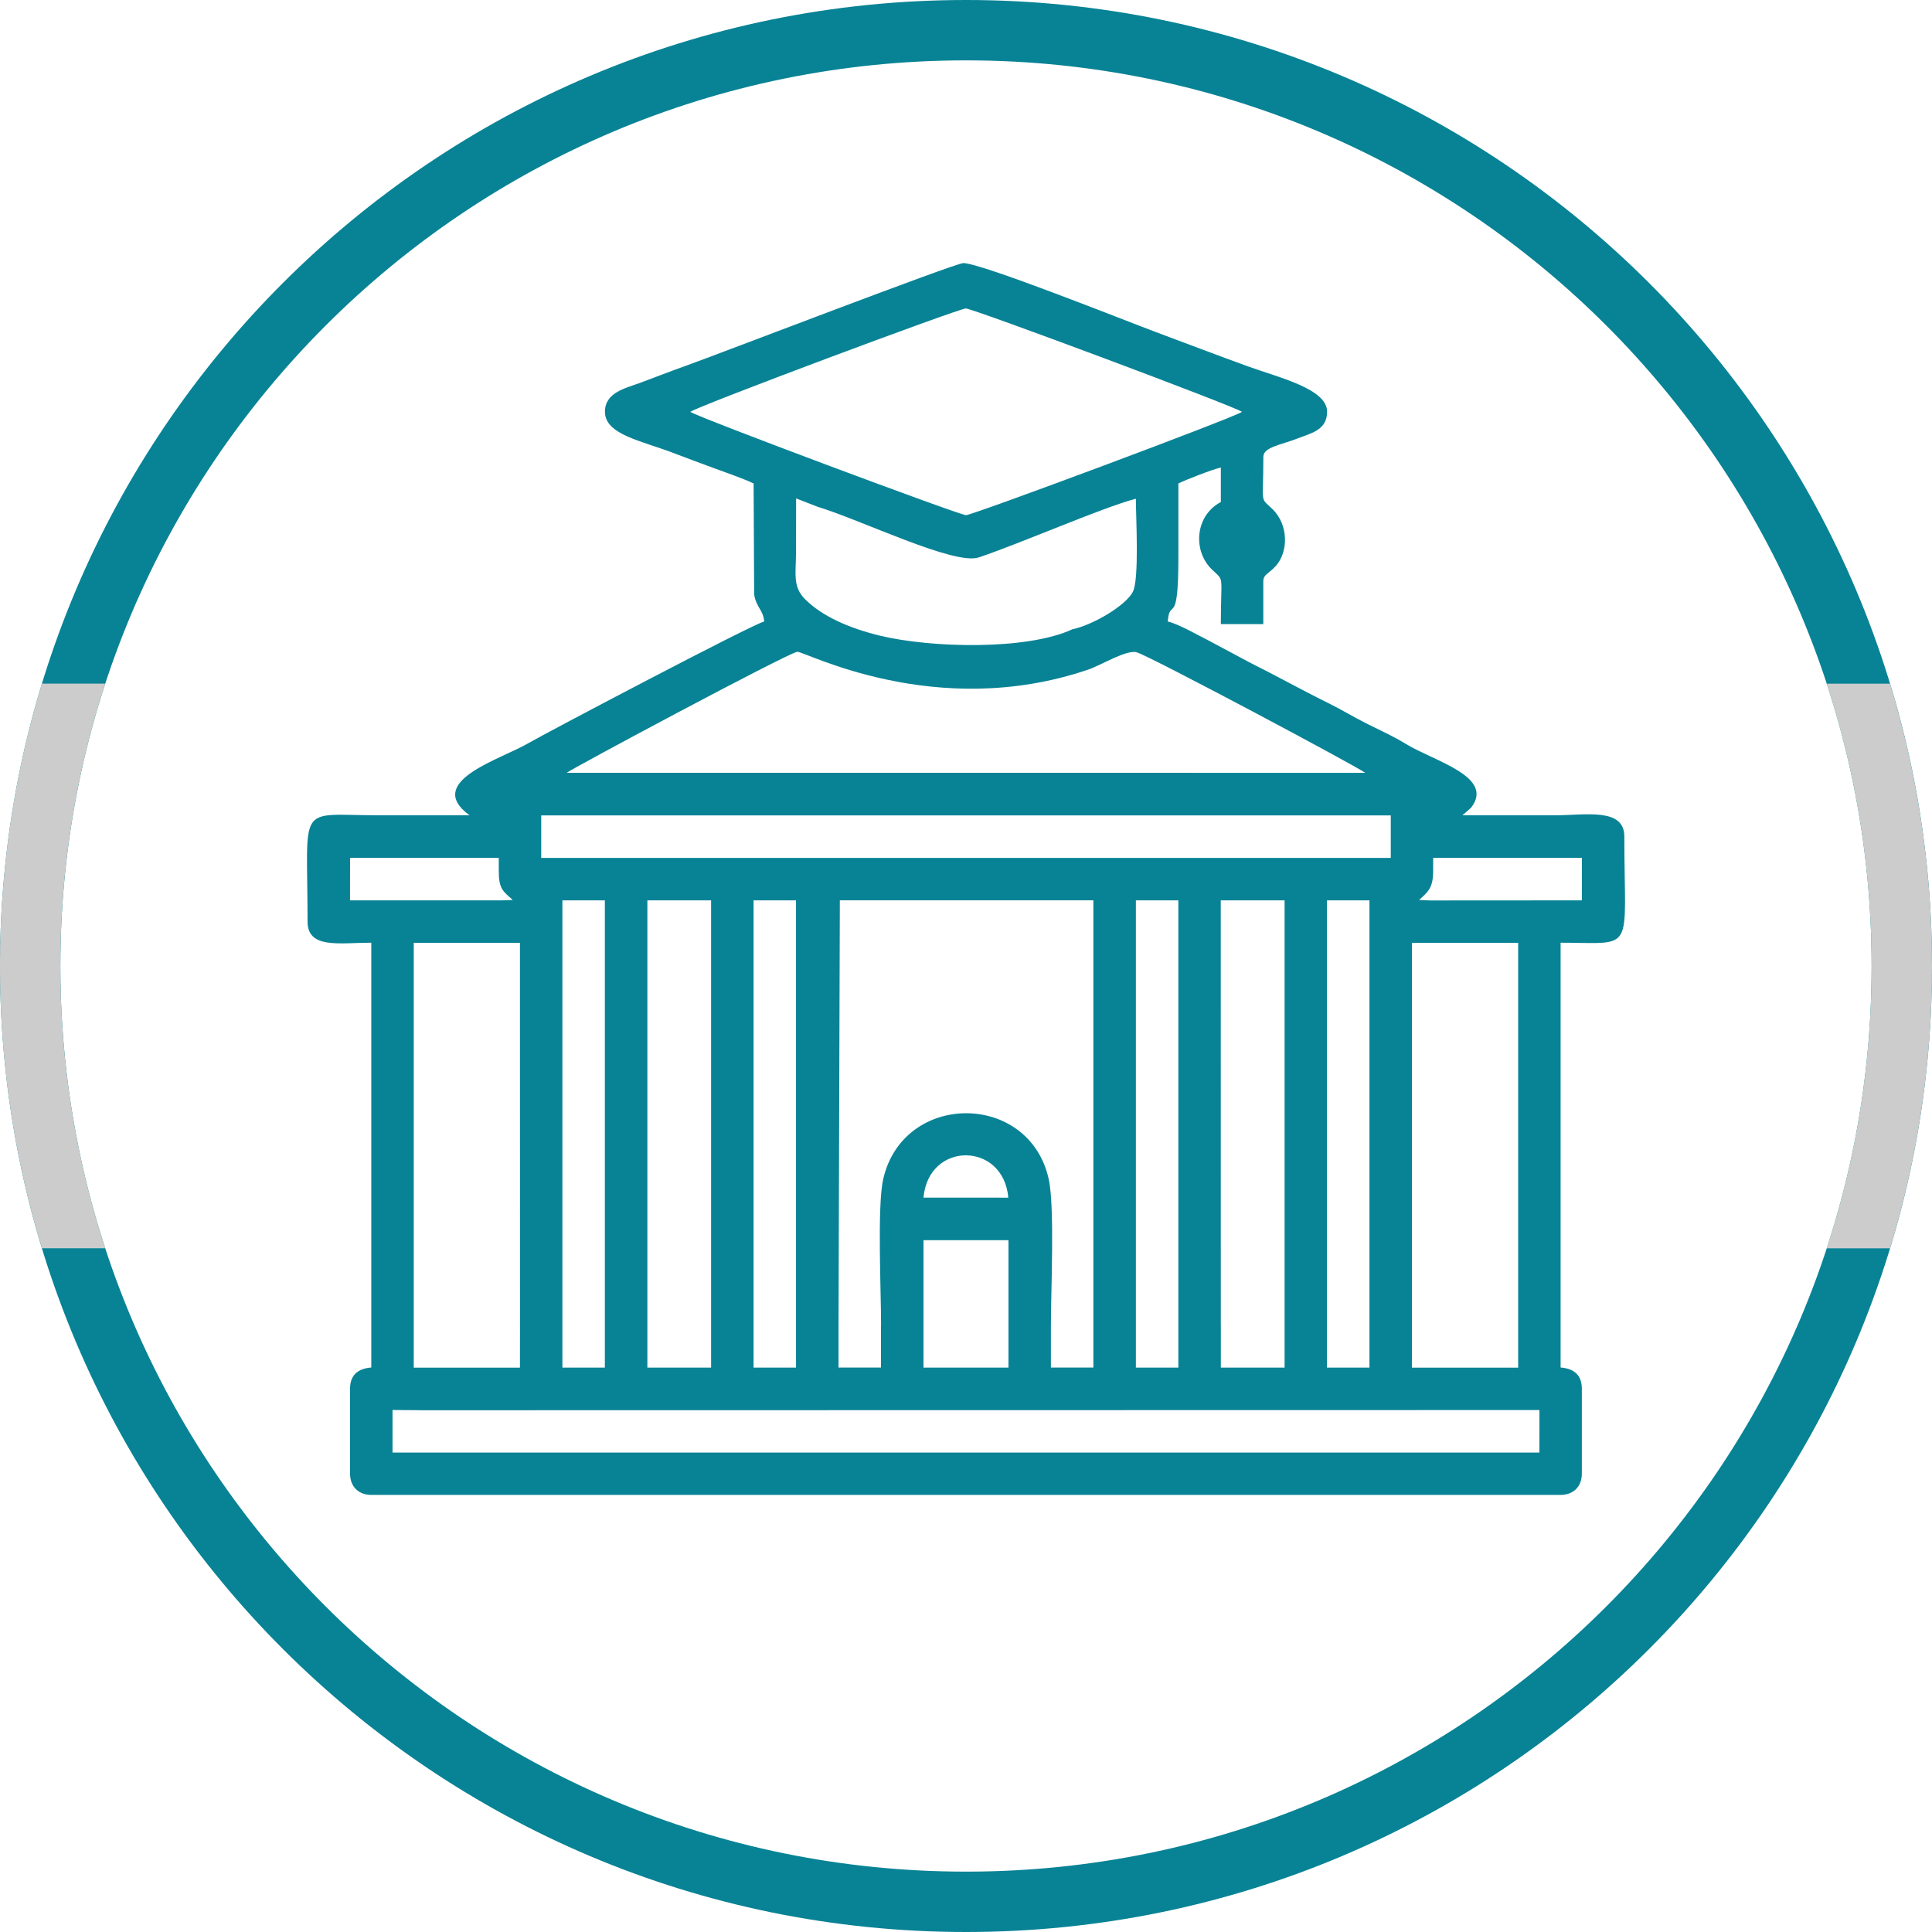
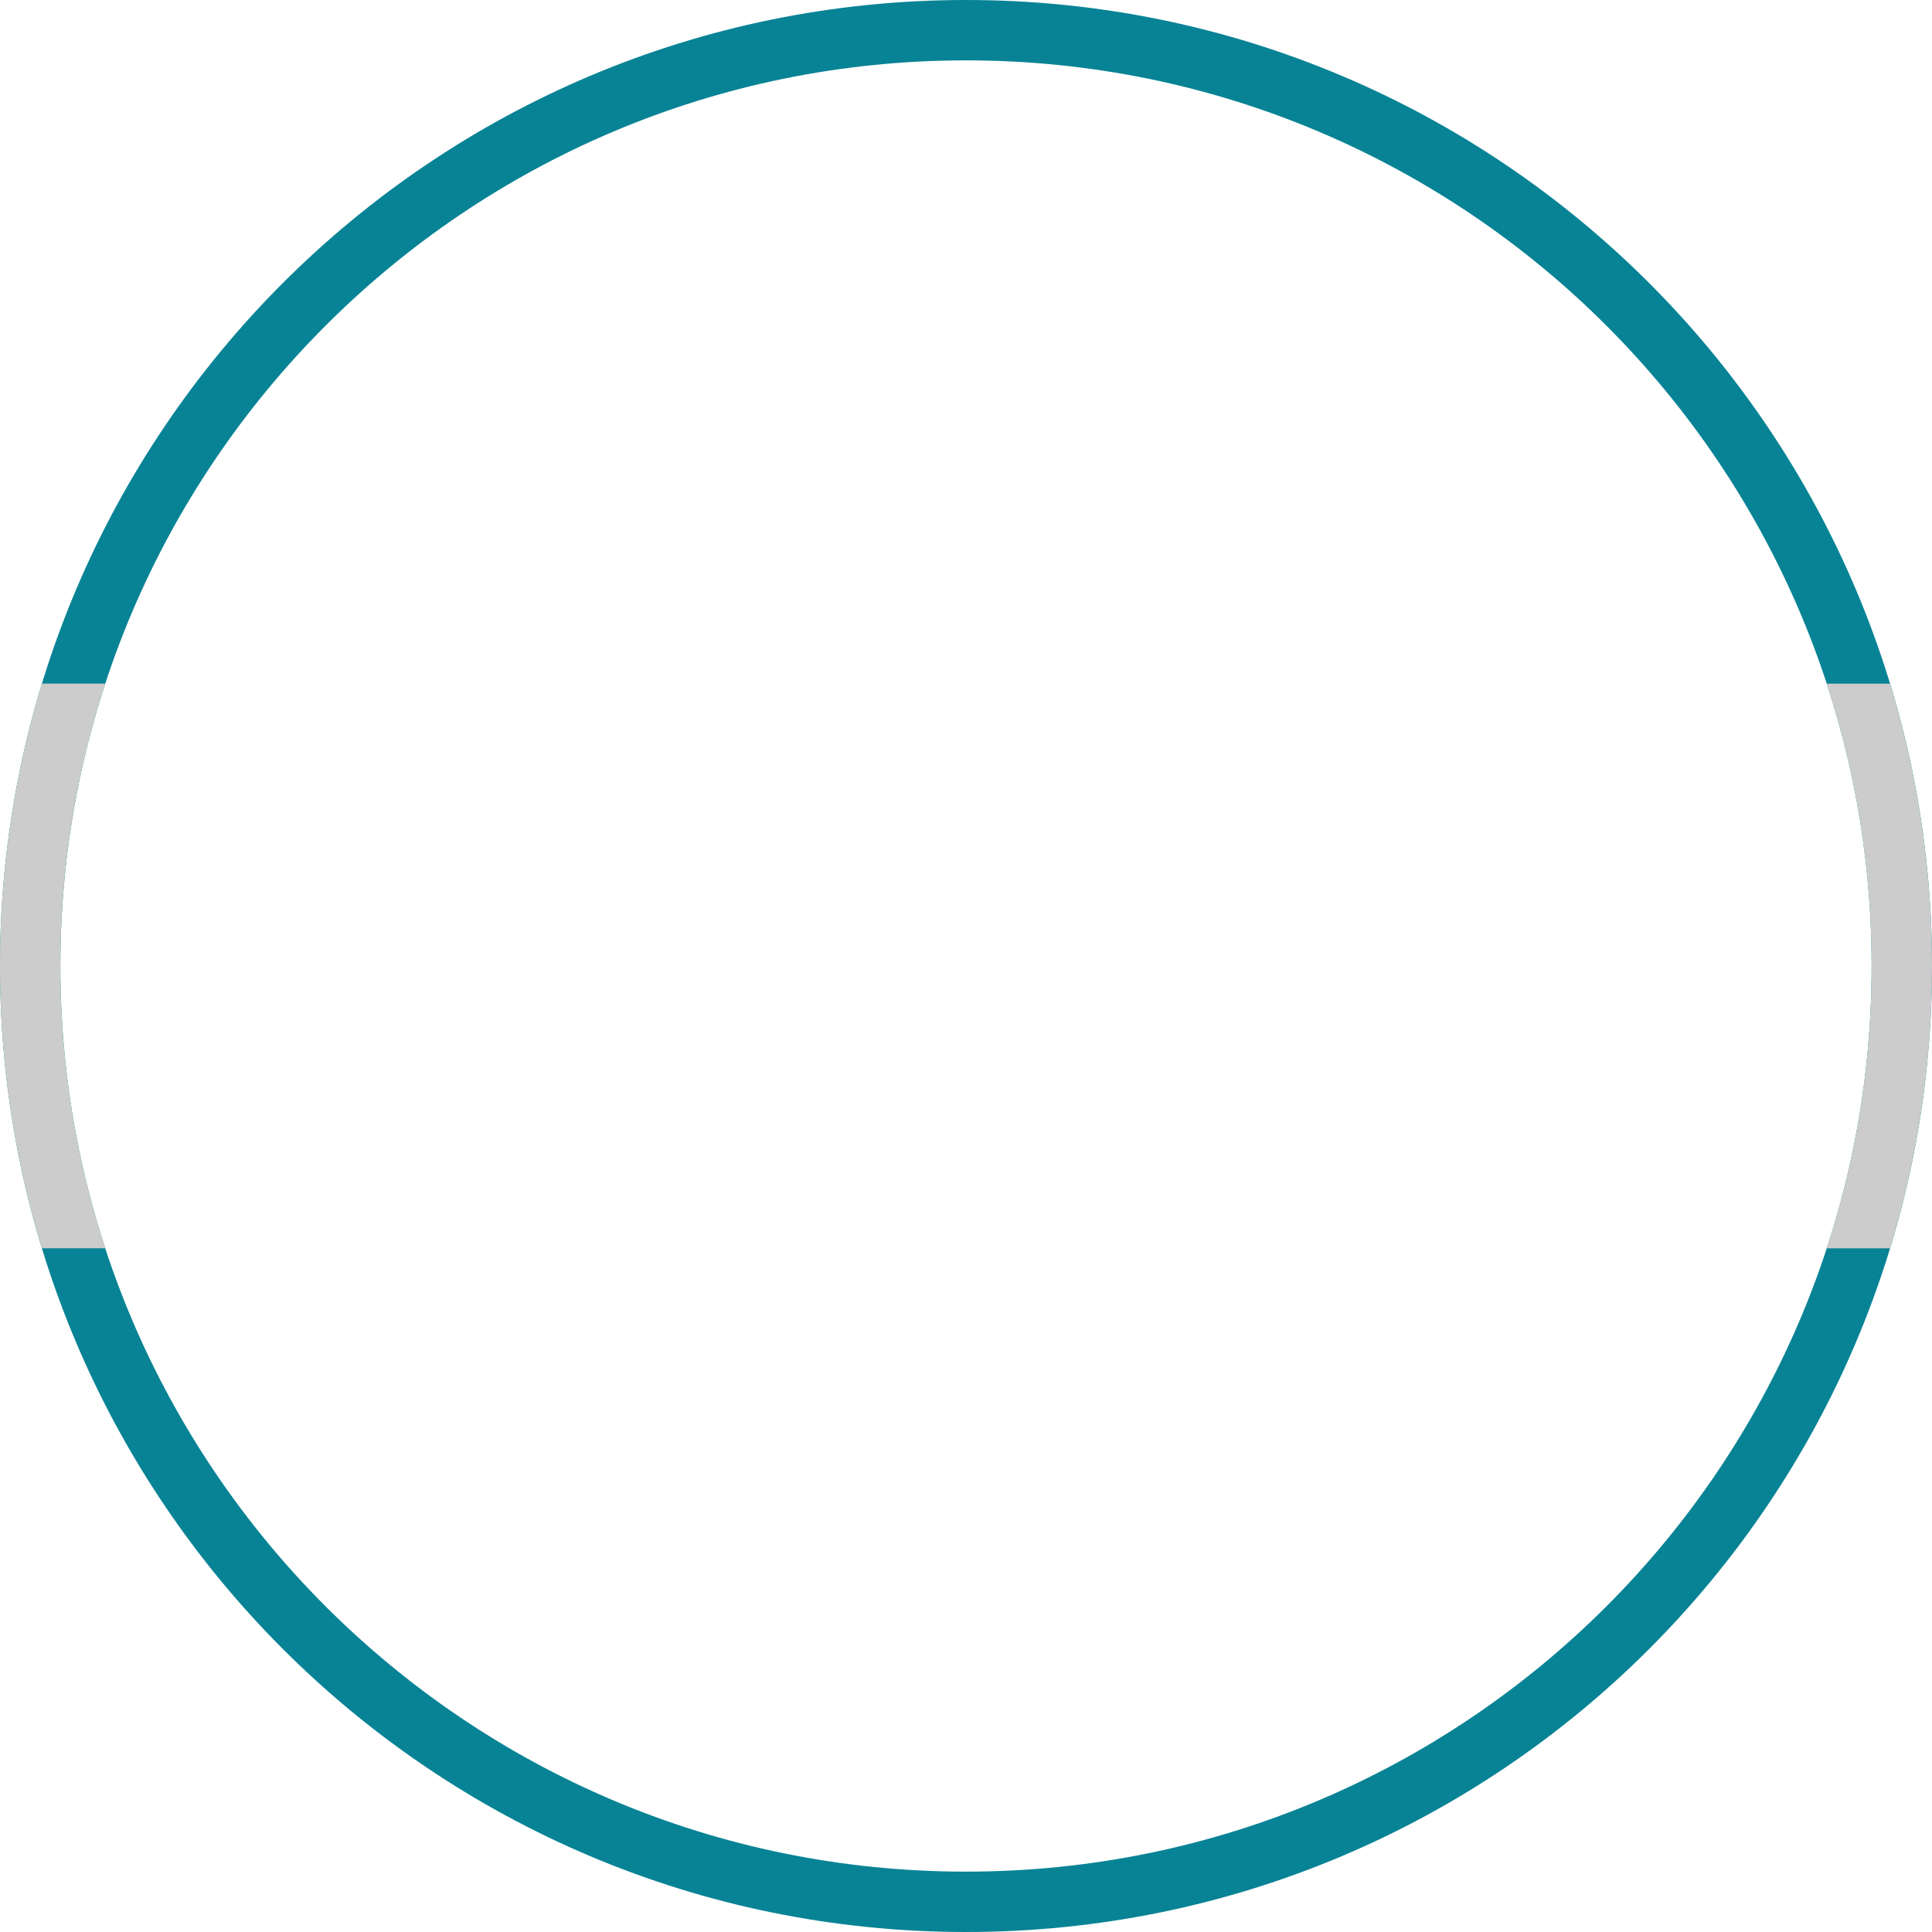
<svg xmlns="http://www.w3.org/2000/svg" xml:space="preserve" width="5.333in" height="5.333in" version="1.1" style="shape-rendering:geometricPrecision; text-rendering:geometricPrecision; image-rendering:optimizeQuality; fill-rule:evenodd; clip-rule:evenodd" viewBox="0 0 395.88 395.88">
  <defs>
    <style type="text/css">
   
    .fil0 {fill:#088395}
    .fil2 {fill:#088395}
    .fil1 {fill:#CCCCCC}
   
  </style>
  </defs>
  <g id="Layer_x0020_1">
    <g id="_2811043311696">
      <g>
        <path class="fil0" d="M197.94 0c109.32,0 197.94,88.62 197.94,197.94 0,109.32 -88.62,197.94 -197.94,197.94 -109.32,0 -197.94,-88.62 -197.94,-197.94 0,-109.32 88.62,-197.94 197.94,-197.94zm131.22 66.72c-33.58,-33.58 -79.97,-54.35 -131.22,-54.35 -51.24,0 -97.64,20.77 -131.22,54.35 -33.58,33.58 -54.35,79.97 -54.35,131.22 0,51.24 20.77,97.64 54.35,131.22 33.58,33.58 79.97,54.35 131.22,54.35 51.24,0 97.64,-20.77 131.22,-54.35 33.58,-33.58 54.35,-79.97 54.35,-131.22 0,-51.24 -20.77,-97.64 -54.35,-131.22z" />
        <path class="fil1" d="M387.28 140.09c5.58,18.3 8.6,37.72 8.6,57.85 0,20.13 -3.01,39.55 -8.6,57.85l-12.97 0c5.97,-18.2 9.2,-37.65 9.2,-57.85 0,-20.2 -3.23,-39.64 -9.2,-57.85l12.97 0zm-378.69 115.69c-5.58,-18.3 -8.6,-37.72 -8.6,-57.85 0,-20.13 3.01,-39.55 8.6,-57.85l12.97 0c-5.97,18.2 -9.2,37.65 -9.2,57.85 0,20.2 3.23,39.64 9.2,57.85l-12.97 0z" />
      </g>
-       <path class="fil2" d="M86.1 288.97l229.34 -0.04 -0 4.39 -0.01 4.32 -235 0 0 -8.72 5.67 0.04zm203.22 -17.43l0 -78.34 21.76 0 0 78.34 0 8.7 -21.76 0 0 -8.7zm-17.41 -87.05l8.7 0 0 95.74 -8.7 0 0 -95.74zm-21.76 87.07l-0.01 -87.07 13.08 0 -0 87.07 -0 8.67 -13.06 0 -0 -8.67zm-17.4 -87.07l8.7 0 0 95.74 -8.7 0 0 -95.74zm-43.52 69.63l17.41 0 0 26.11 -17.41 0 0 -26.11zm-34.82 -69.63l8.7 0 0 95.74 -8.7 0 0 -95.74zm-21.76 87.07l0 -87.07 13.06 0 -0 87.07 -0 8.67 -13.06 0 -0 -8.67zm-17.41 -87.07l8.7 0 0 95.74 -8.7 0 0 -95.74zm-21.8 8.7l13.1 -0 0.01 74.69 -0.01 12.36 -21.76 0 0 -87.04 8.67 -0zm95.79 52.21c1.02,-11.59 16.37,-11.52 17.38,0.01l-17.38 -0.01zm-8.71 26.15l-0 8.67 -8.7 0 -0 -8.67 0.27 -87.07 51.95 0 -0 87.07 -0 8.67 -8.7 0 -0 -8.67c-0.01,-6.98 0.82,-24.35 -0.47,-30.04 -4.07,-17.89 -29.78,-17.87 -33.89,0.08 -1.27,5.53 -0.43,23.14 -0.44,29.96zm113.15 -95.78l30.47 0 -0.01 8.72 -31.01 0.02 -2.34 -0.1c1.82,-1.63 2.88,-2.48 2.88,-5.91l0.01 -2.73zm-221.94 0l32.64 0 -2.17 0 0 2.73c0,3.65 0.88,4.14 2.87,5.91l-2.33 0.08 -31.02 0 0.01 -8.72zm39.17 -8.69l174.08 0 -0 8.71 -174.08 0 0 -8.71zm5.27 -8.75c0.83,-0.75 44.95,-24.36 47.18,-24.77 1.31,-0.24 28.26,14.33 59.65,3.64 2.65,-0.9 7.84,-4.15 9.94,-3.53 2.75,0.81 44.85,23.23 46.81,24.69l-163.58 -0.01zm51.29 -54.51c8.92,2.68 28.09,12.08 33.09,10.4 8.87,-2.98 25.16,-10.16 32.2,-12.03 0,3.84 0.73,16.55 -0.64,19.12 -1.51,2.84 -8.22,6.78 -12.36,7.63 -9.31,4.33 -28.93,3.85 -39.41,1.32 -6.28,-1.52 -11.81,-3.93 -15.37,-7.47 -2.62,-2.6 -1.86,-5.38 -1.86,-9.57 0.01,-3.68 0,-7.36 0.02,-11.09l4.32 1.68zm-26.01 -19.43c1.56,-1.19 55.01,-21.19 56.47,-21.18 1.39,0 54.96,20.01 56.58,21.18 -1.63,1.18 -55.22,21.17 -56.56,21.17 -1.34,-0.01 -55.11,-20.11 -56.49,-21.17zm-17.49 0c0,4.65 7.45,5.92 13.91,8.39 2.99,1.14 5.37,2.02 8.31,3.11 2.4,0.89 5.92,2.07 8.24,3.18l0.11 22.73c0.45,2.75 1.86,3.14 2.06,5.55 -2.42,0.56 -44.76,22.86 -48.44,25 -5.47,3.18 -20.25,7.49 -12.85,13.99l0.91 0.72c-6.16,0 -12.33,0 -18.5,0 -17.09,0 -14.69,-2.95 -14.69,21.76 0,5.69 6.52,4.35 13.06,4.35l0 87.04c-2.68,0.22 -4.35,1.5 -4.35,4.35l0 17.41c0,2.63 1.72,4.35 4.35,4.35l243.7 0c2.63,0 4.35,-1.72 4.35,-4.35l0 -17.41c0,-2.85 -1.67,-4.13 -4.35,-4.35l0 -87.04c15.51,0 13.06,2.46 13.06,-21.76 0,-5.98 -8.03,-4.35 -14.14,-4.35 -6.35,0 -12.69,0 -19.04,0l1.75 -1.52c4.99,-6.38 -7.51,-9.55 -13.28,-13.07 -2.6,-1.59 -5.03,-2.68 -7.87,-4.09 -3.11,-1.55 -5.12,-2.85 -8.16,-4.35 -5.76,-2.85 -10.43,-5.49 -16.14,-8.34l-8.15 -4.36c-2.31,-1.15 -6.29,-3.46 -8.53,-3.98 0.42,-5.1 2.18,1.54 2.18,-13.06 -0,-5.08 0,-10.16 0,-15.23 1.74,-0.83 6.81,-2.82 8.7,-3.26l0 7.07c-5.33,2.82 -5.77,10.02 -1.84,13.81 2.67,2.58 1.84,0.78 1.84,11.21l8.7 0 0 -8.7c0,-1.58 1.14,-1.57 2.66,-3.33 2.39,-2.76 2.63,-8.24 -0.81,-11.57 -2.61,-2.52 -1.84,-0.63 -1.84,-10.67 0,-2.02 3.64,-2.45 7.08,-3.8 2.74,-1.07 5.98,-1.7 5.98,-5.45 0,-4.7 -9.76,-6.96 -16.26,-9.31 -6.3,-2.28 -12.57,-4.69 -19.02,-7.09 -5.74,-2.14 -35.56,-14.06 -39.25,-14.06 -1.7,0 -50.44,18.75 -56.78,21.01 -3.42,1.22 -6.16,2.31 -9.51,3.55 -2.92,1.08 -7.15,1.94 -7.15,5.9z" />
    </g>
  </g>
</svg>